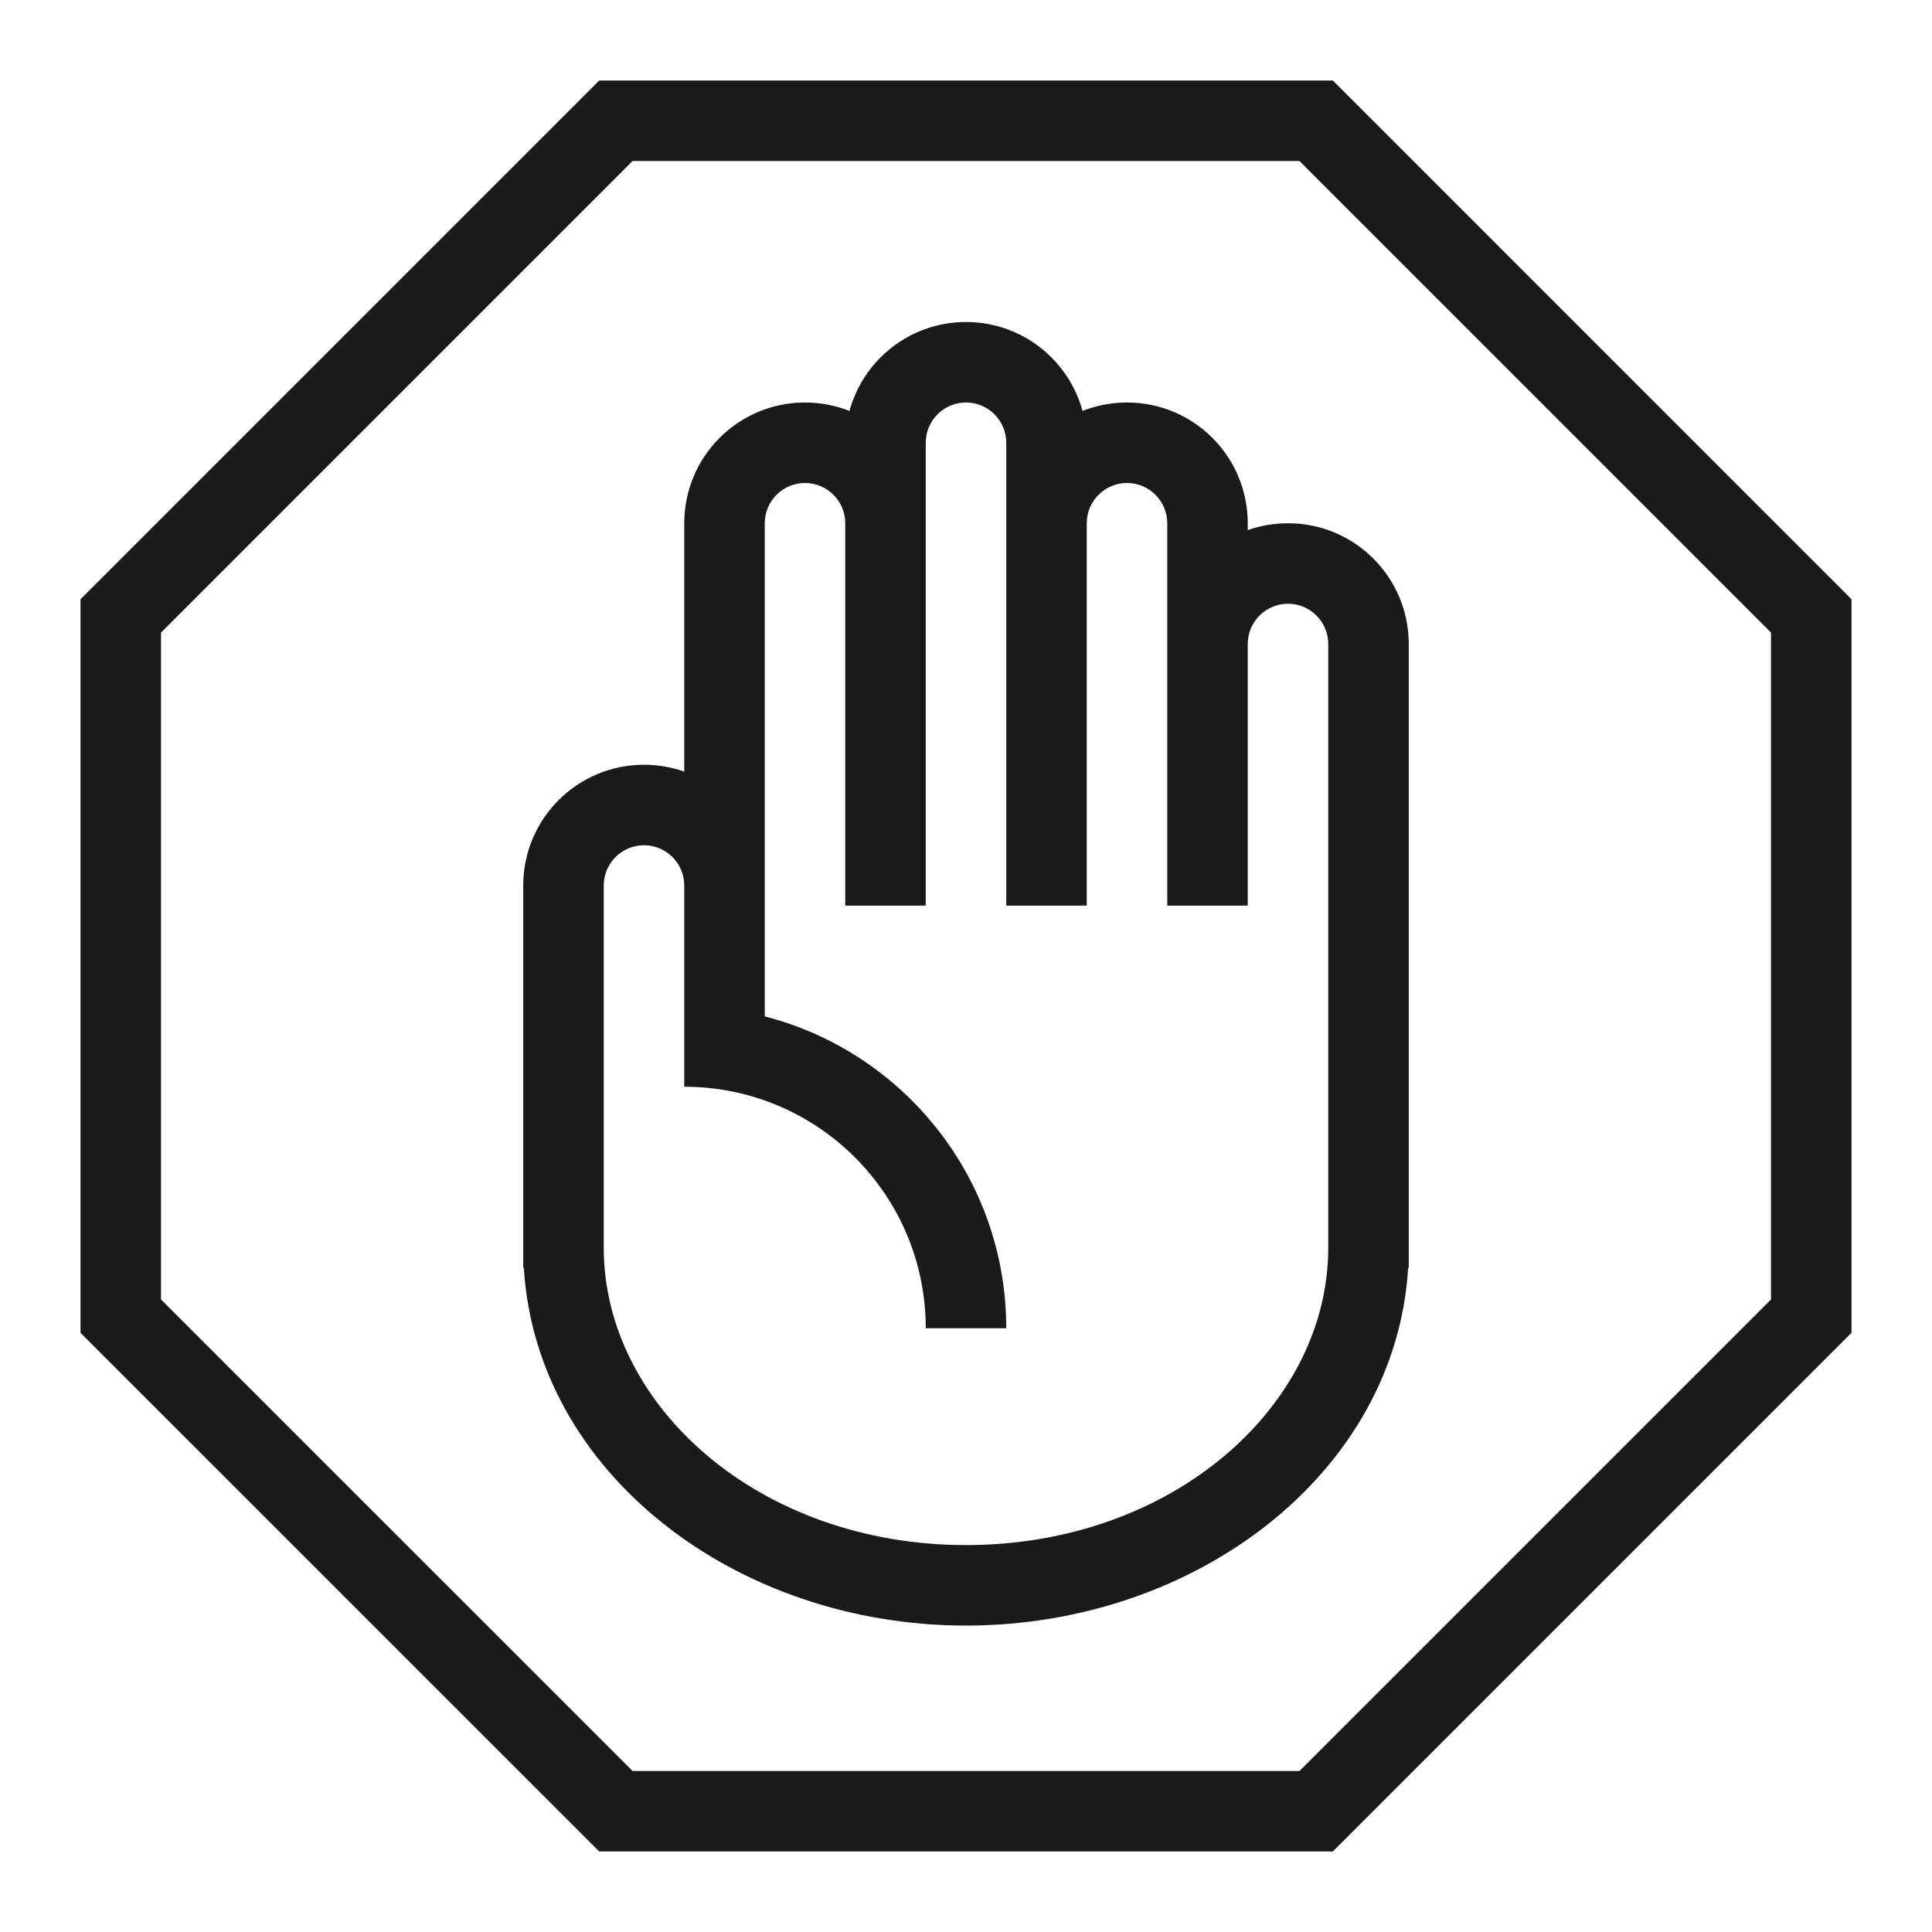
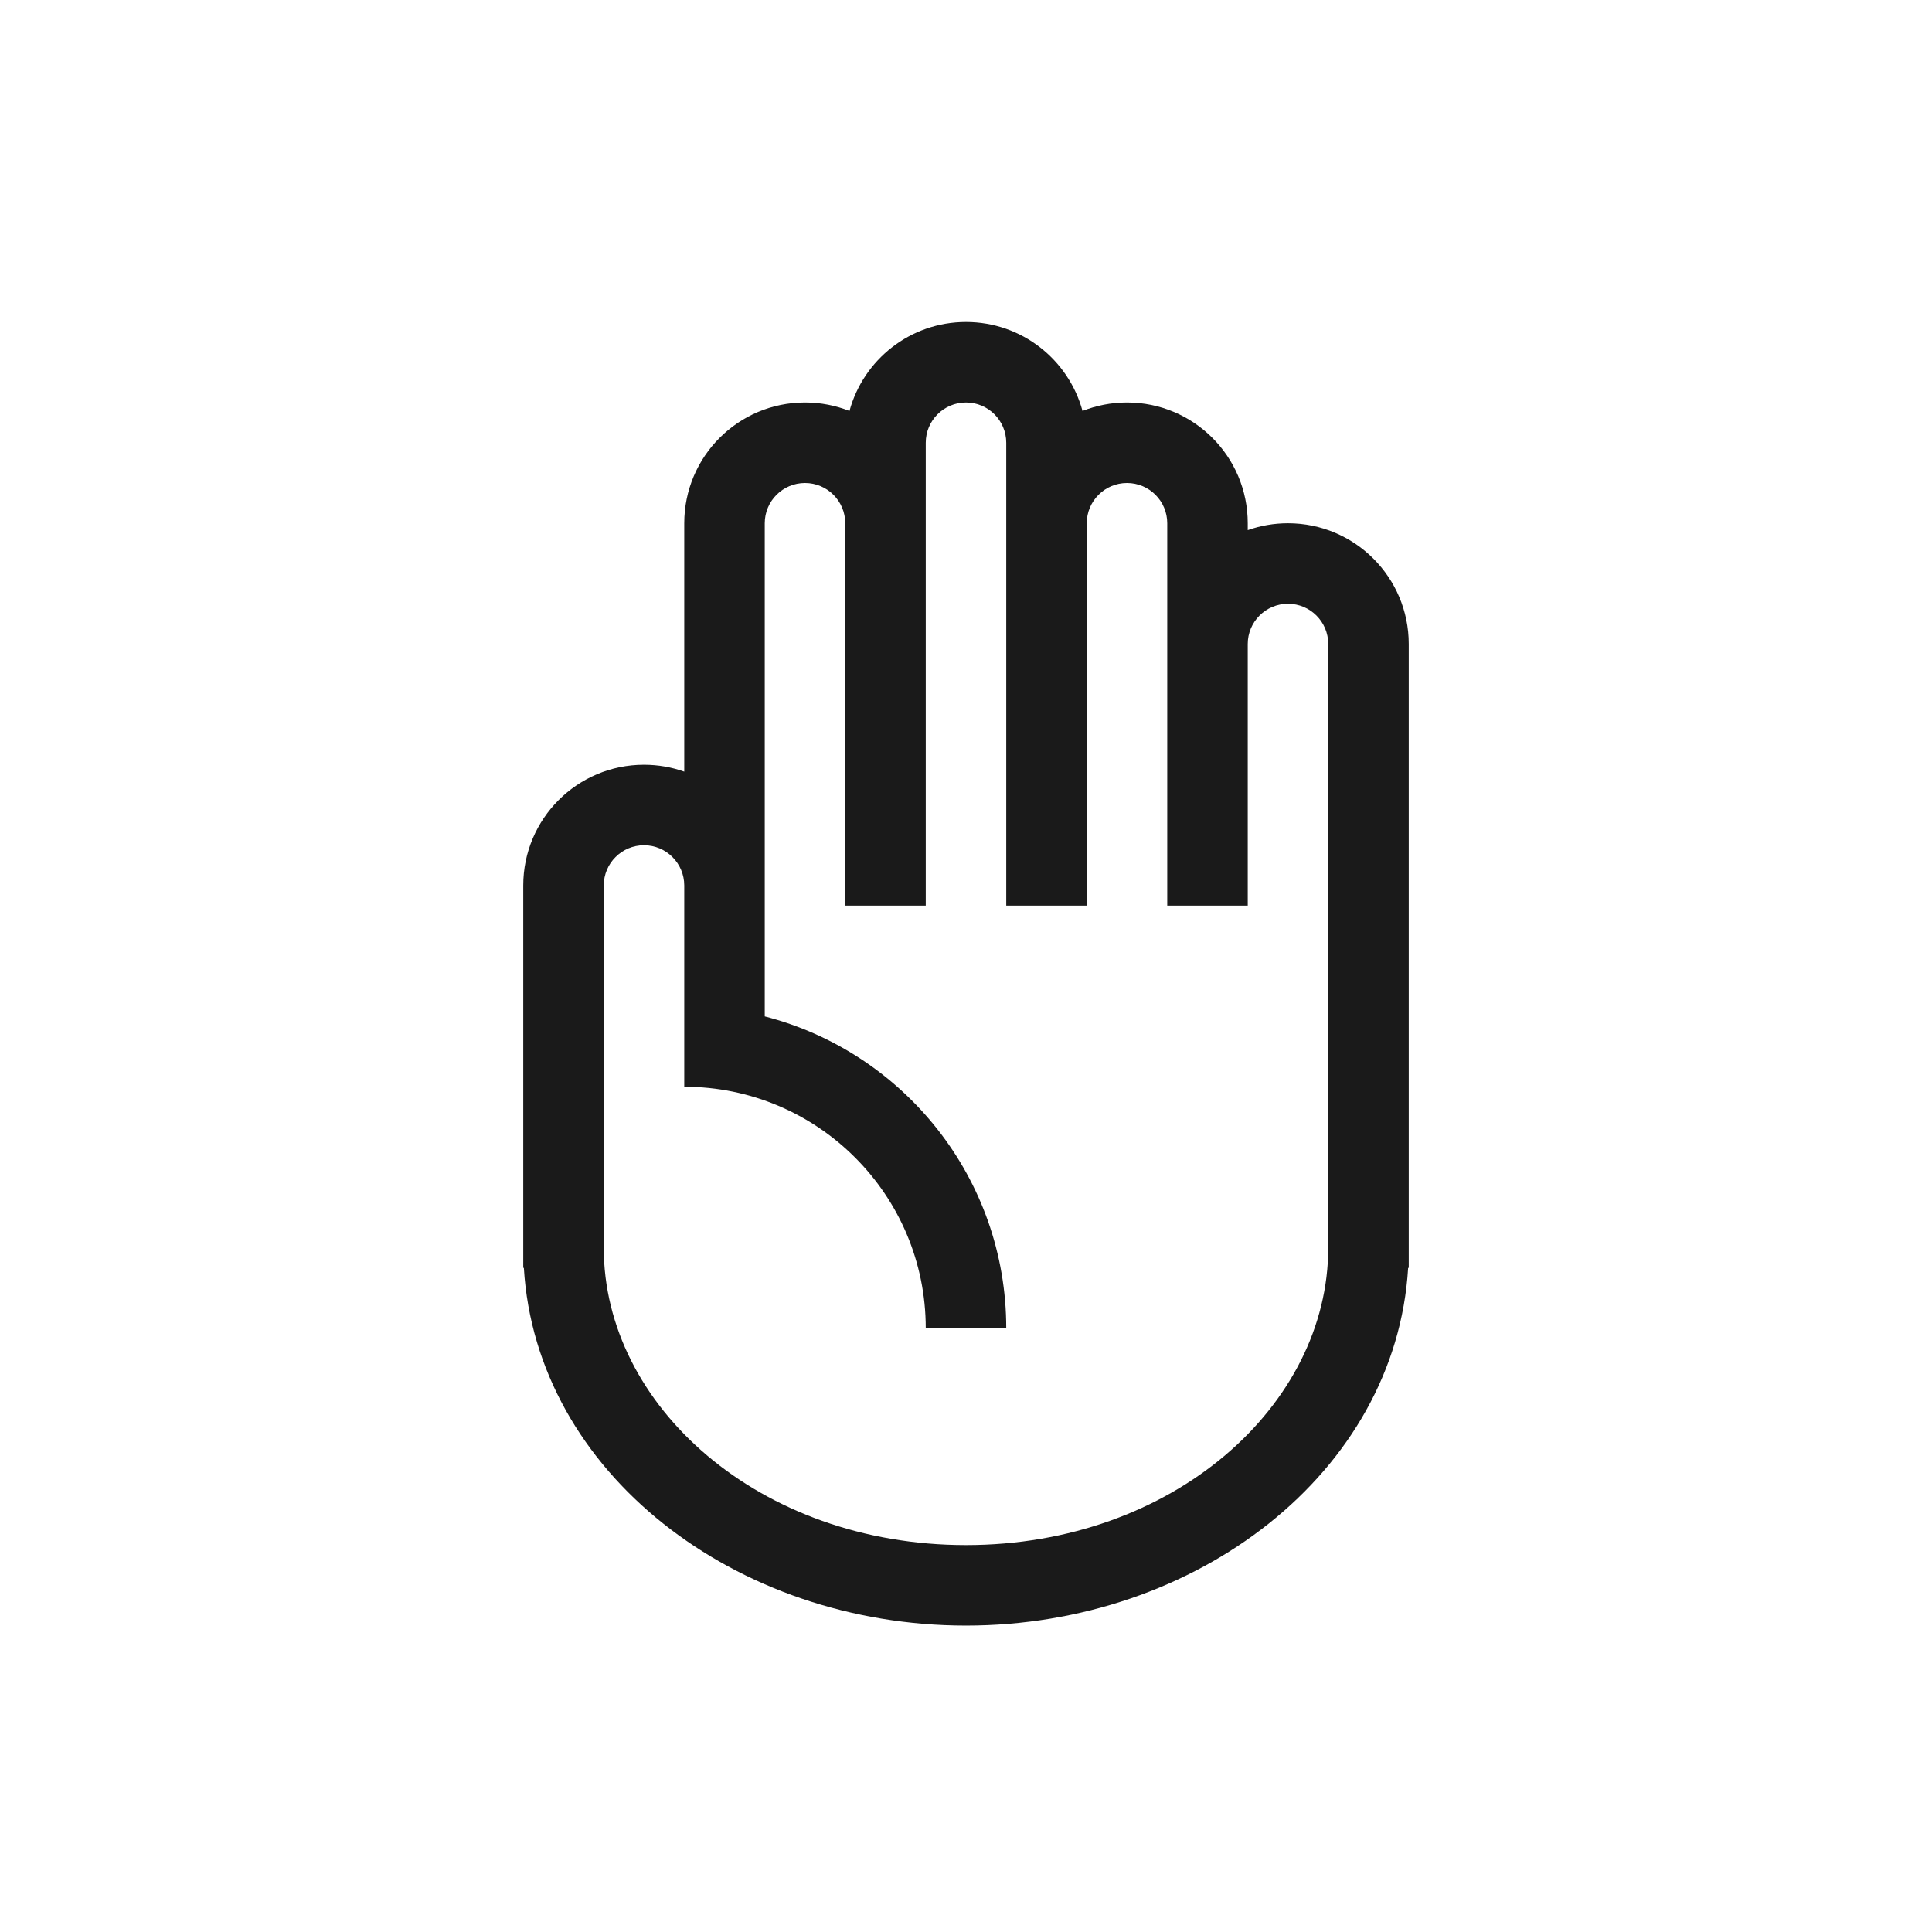
<svg xmlns="http://www.w3.org/2000/svg" width="48" height="48" viewBox="0 0 48 48" fill="none">
-   <path d="M15.302 3L32.699 3L45 15.302L45 32.699L32.699 45L15.302 45L3 32.699L3 15.302L15.302 3Z" stroke="#1A1A1A" stroke-width="2" />
  <path fill-rule="evenodd" clip-rule="evenodd" d="M24 10C23.448 10 23 10.448 23 11V13V15.5V22.5H21V15.5V13C21 12.448 20.552 12 20 12C19.448 12 19 12.448 19 13V22V25.252C22.451 26.14 25 29.272 25 33H23C23 29.686 20.314 27 17 27V26.5V25V22C17 21.448 16.552 21 16 21C15.448 21 15 21.448 15 22L15 31C15 34.922 18.858 38.387 24 38.387C29.142 38.387 33 34.922 33 31V16C33 15.448 32.552 15 32 15C31.448 15 31 15.448 31 16V20.5V22.5H29V20.5V16V13C29 12.448 28.552 12 28 12C27.448 12 27 12.448 27 13V17.5V22.5H25V17.5V13V11C25 10.448 24.552 10 24 10ZM13 22V31V31.5H13.015C13.321 36.592 18.282 40.387 24 40.387C29.718 40.387 34.679 36.592 34.985 31.5H35V31V16C35 14.343 33.657 13 32 13C31.649 13 31.313 13.06 31 13.171V13C31 11.343 29.657 10 28 10C27.61 10 27.237 10.075 26.895 10.21C26.548 8.936 25.384 8 24 8C22.616 8 21.452 8.936 21.105 10.21C20.763 10.075 20.39 10 20 10C18.343 10 17 11.343 17 13V19.171C16.687 19.06 16.351 19 16 19C14.343 19 13 20.343 13 22Z" fill="#1A1A1A" />
</svg>